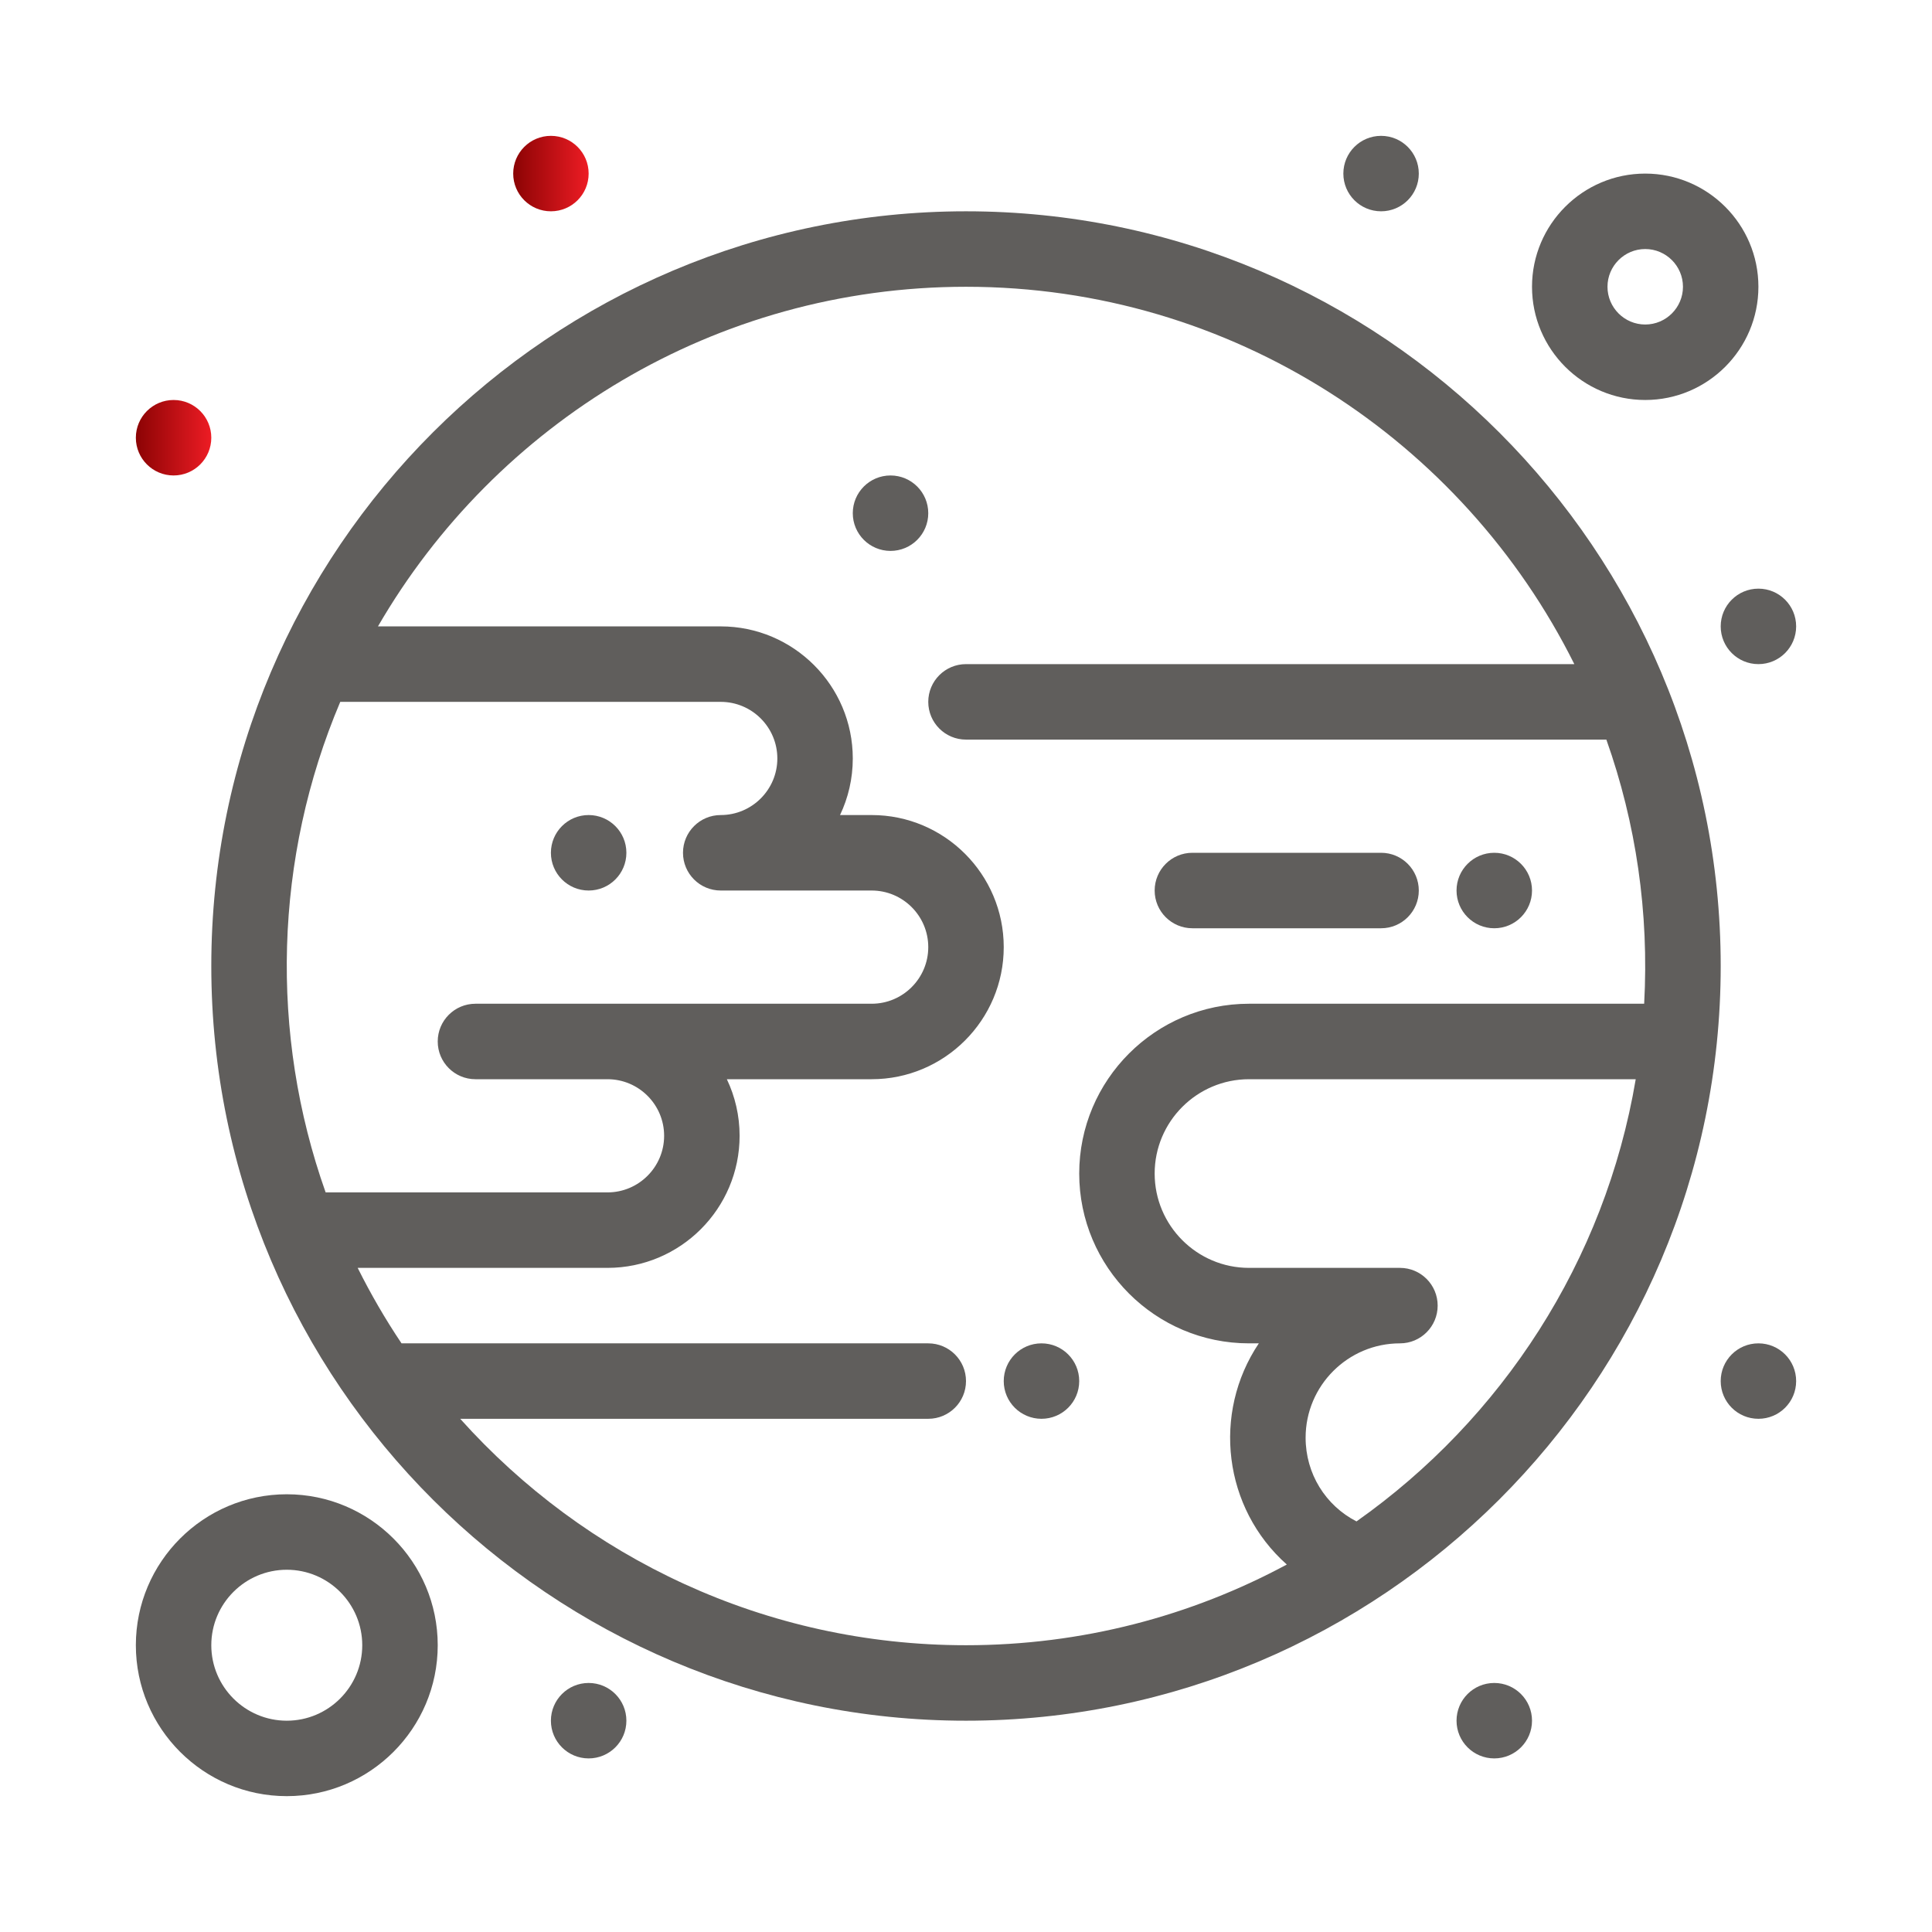
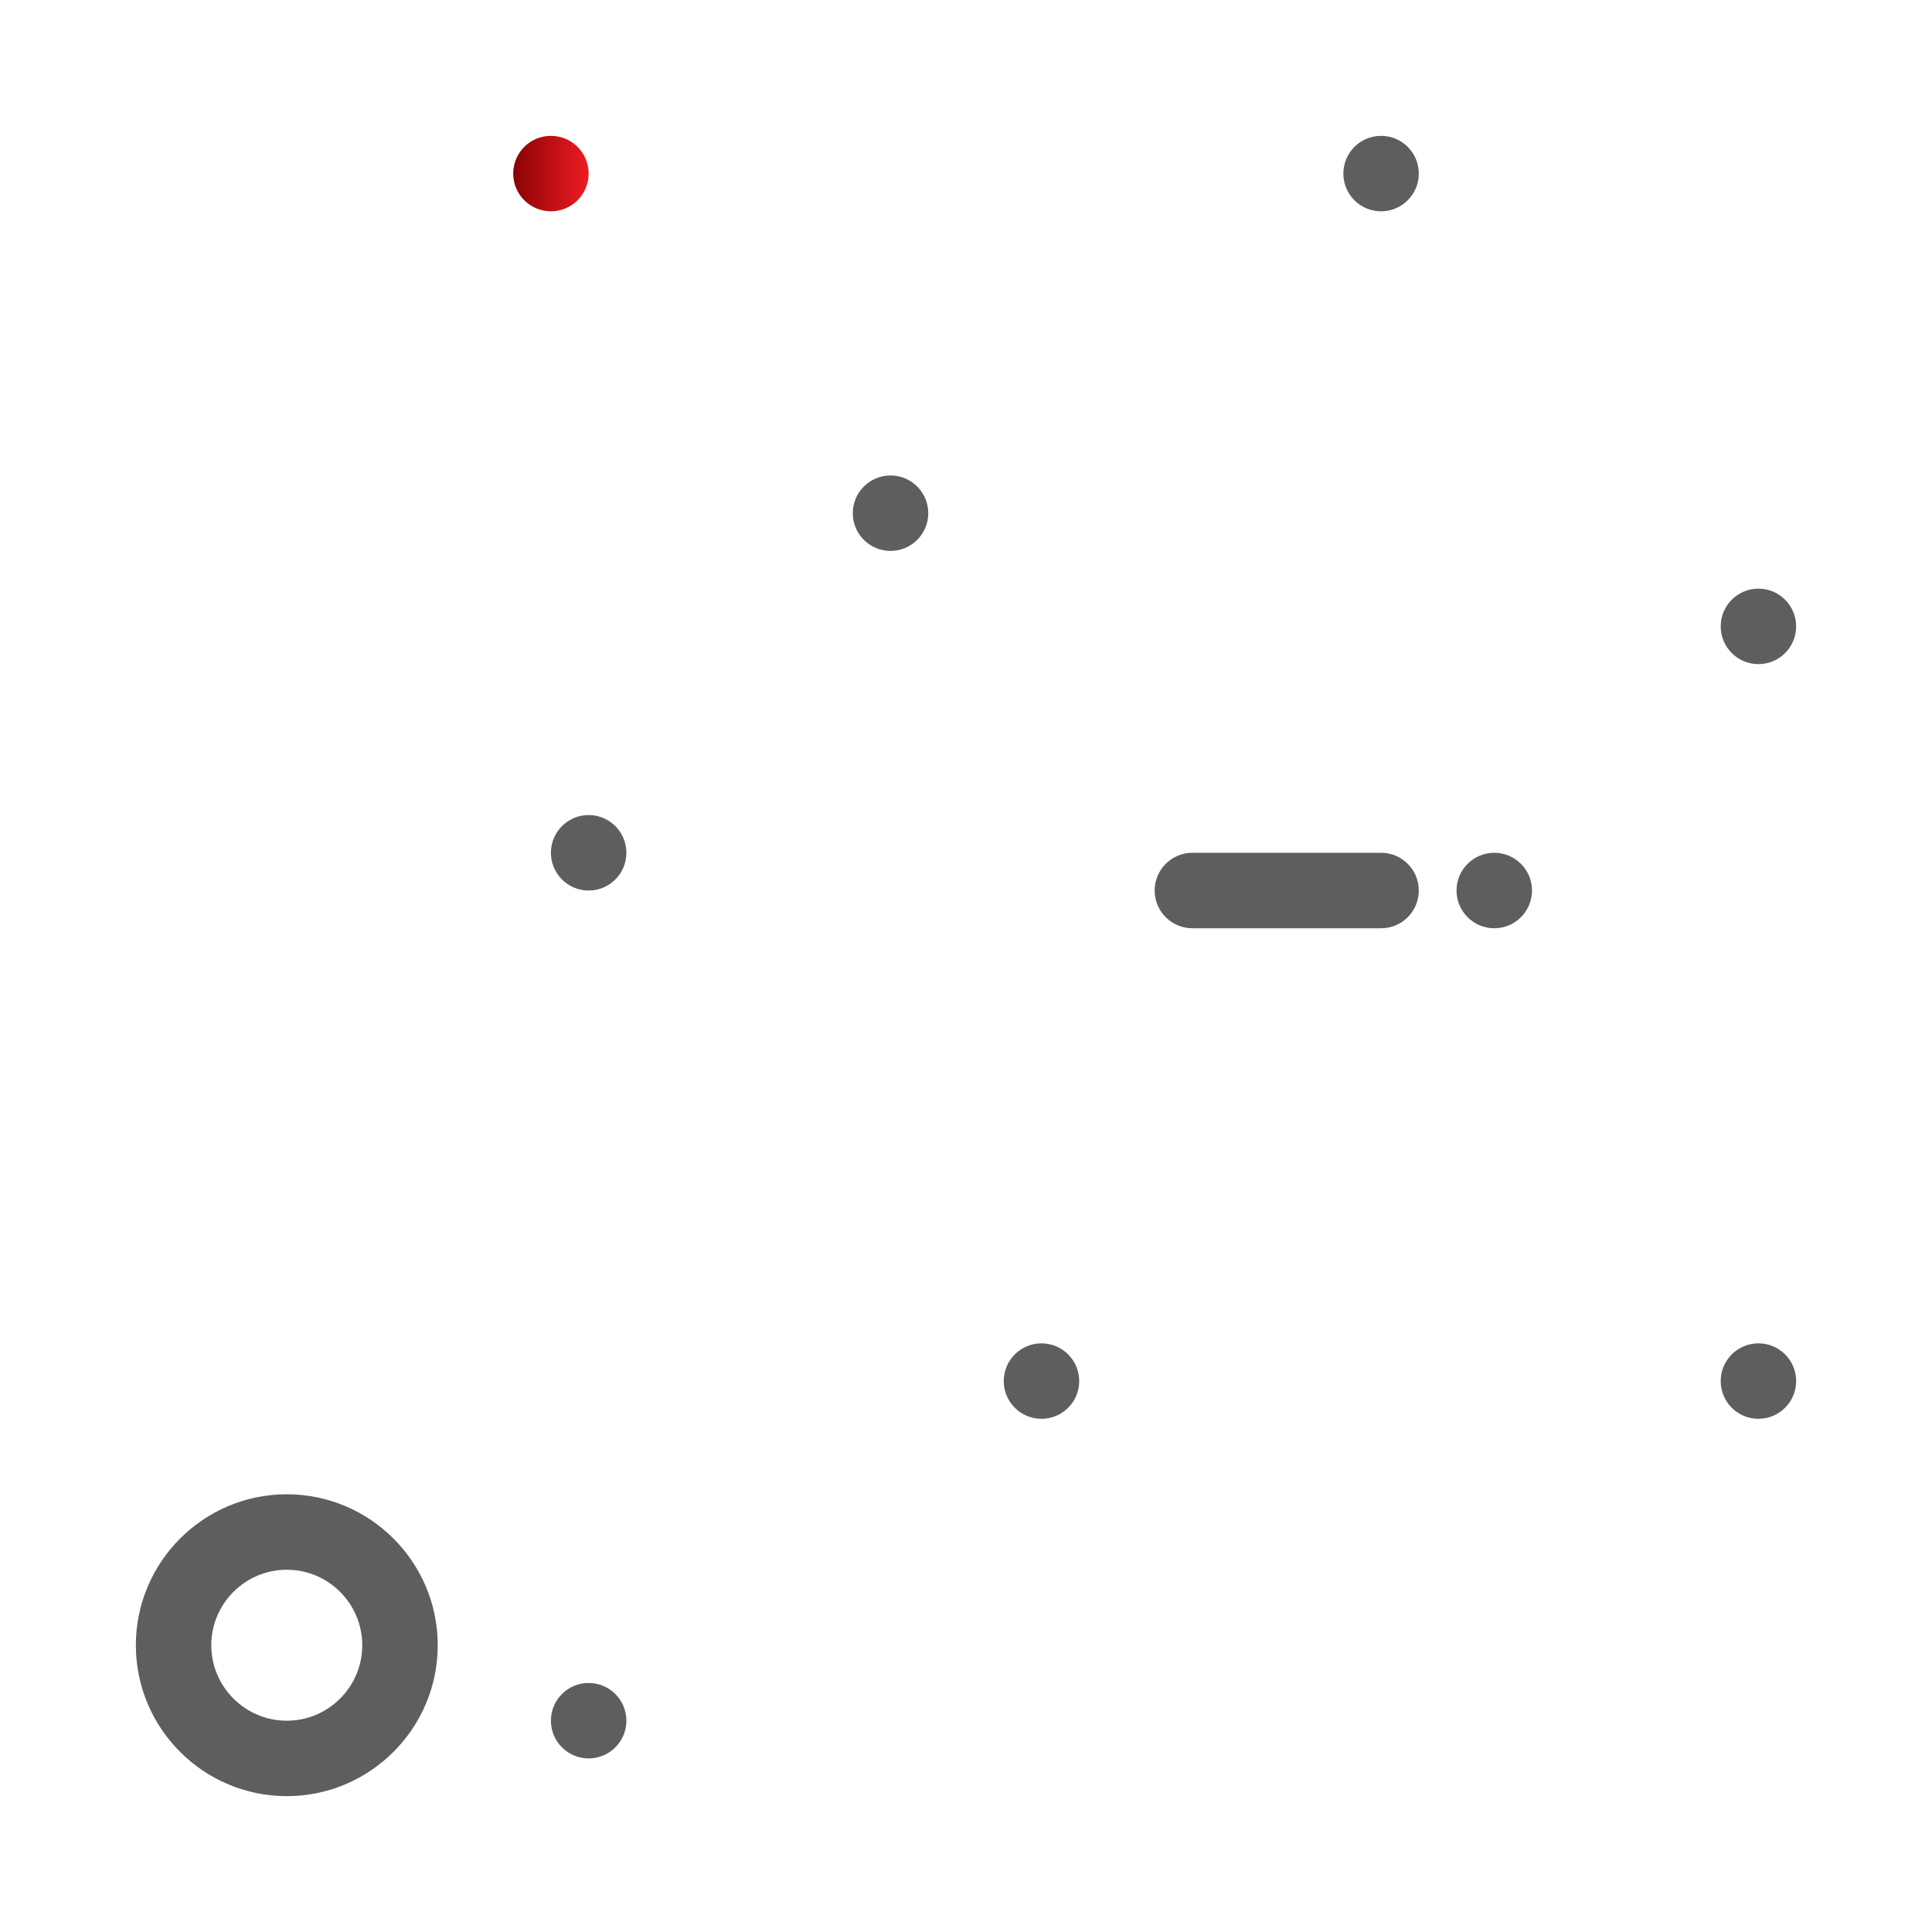
<svg xmlns="http://www.w3.org/2000/svg" width="60" height="60" viewBox="0 0 60 60" fill="none">
-   <path d="M53.438 30C53.438 17.077 42.923 6.562 30 6.562C17.114 6.562 6.562 17.047 6.562 30C6.562 42.978 17.134 53.438 30 53.438C42.892 53.438 53.438 42.953 53.438 30ZM42.127 47.249C41.165 46.754 40.547 45.766 40.547 44.648C40.547 43.033 41.861 41.719 43.477 41.719C44.124 41.719 44.648 41.194 44.648 40.547C44.648 39.9 44.124 39.375 43.477 39.375H38.789C37.174 39.375 35.859 38.061 35.859 36.445C35.859 34.83 37.174 33.516 38.789 33.516H50.799C49.846 39.172 46.635 44.07 42.127 47.249ZM22.383 27.656H27.07C28.04 27.656 28.828 28.445 28.828 29.414C28.828 30.383 28.04 31.172 27.07 31.172C25.834 31.172 16 31.172 14.766 31.172C14.118 31.172 13.594 31.697 13.594 32.344C13.594 32.991 14.118 33.516 14.766 33.516H18.867C19.836 33.516 20.625 34.304 20.625 35.273C20.625 36.243 19.836 37.031 18.867 37.031H10.113C8.365 32.102 8.514 26.641 10.567 21.797H22.383C23.352 21.797 24.141 22.585 24.141 23.555C24.141 24.524 23.352 25.312 22.383 25.312C21.736 25.312 21.211 25.837 21.211 26.484C21.211 27.132 21.736 27.656 22.383 27.656ZM14.292 44.062H28.828C29.475 44.062 30 43.538 30 42.891C30 42.243 29.475 41.719 28.828 41.719H12.47C11.967 40.97 11.513 40.187 11.108 39.375H18.867C21.129 39.375 22.969 37.535 22.969 35.273C22.969 34.645 22.827 34.049 22.573 33.516H27.07C29.332 33.516 31.172 31.676 31.172 29.414C31.172 27.152 29.332 25.312 27.07 25.312H26.088C26.342 24.779 26.484 24.183 26.484 23.555C26.484 21.293 24.644 19.453 22.383 19.453H11.738C15.39 13.153 22.208 8.906 30 8.906C38.265 8.906 45.434 13.685 48.892 20.625H30C29.353 20.625 28.828 21.15 28.828 21.797C28.828 22.444 29.353 22.969 30 22.969H49.887C50.809 25.569 51.216 28.338 51.061 31.172H38.789C35.881 31.172 33.516 33.538 33.516 36.445C33.516 39.353 35.881 41.719 38.789 41.719H39.094C37.636 43.892 37.995 46.841 39.963 48.588C36.994 50.186 33.601 51.094 30 51.094C23.767 51.094 18.157 48.375 14.292 44.062Z" fill="#605E5C" />
  <path d="M37.031 28.828H42.891C43.538 28.828 44.062 28.303 44.062 27.656C44.062 27.009 43.538 26.484 42.891 26.484H37.031C36.384 26.484 35.859 27.009 35.859 27.656C35.859 28.303 36.384 28.828 37.031 28.828Z" fill="#605E5C" />
  <path d="M8.906 46.406C6.322 46.406 4.219 48.509 4.219 51.094C4.219 53.678 6.322 55.781 8.906 55.781C11.491 55.781 13.594 53.678 13.594 51.094C13.594 48.509 11.491 46.406 8.906 46.406ZM8.906 53.438C7.614 53.438 6.562 52.386 6.562 51.094C6.562 49.801 7.614 48.75 8.906 48.75C10.199 48.75 11.25 49.801 11.25 51.094C11.25 52.386 10.199 53.438 8.906 53.438Z" fill="#605E5C" />
-   <path d="M51.094 12.422C53.032 12.422 54.609 10.845 54.609 8.906C54.609 6.968 53.032 5.391 51.094 5.391C49.155 5.391 47.578 6.968 47.578 8.906C47.578 10.845 49.155 12.422 51.094 12.422ZM51.094 7.734C51.74 7.734 52.266 8.26 52.266 8.906C52.266 9.552 51.74 10.078 51.094 10.078C50.448 10.078 49.922 9.552 49.922 8.906C49.922 8.26 50.448 7.734 51.094 7.734Z" fill="#605E5C" />
  <path d="M42.891 6.562C43.538 6.562 44.062 6.038 44.062 5.391C44.062 4.743 43.538 4.219 42.891 4.219C42.243 4.219 41.719 4.743 41.719 5.391C41.719 6.038 42.243 6.562 42.891 6.562Z" fill="#605E5C" />
  <path d="M17.109 6.562C17.757 6.562 18.281 6.038 18.281 5.391C18.281 4.743 17.757 4.219 17.109 4.219C16.462 4.219 15.938 4.743 15.938 5.391C15.938 6.038 16.462 6.562 17.109 6.562Z" fill="url(#paint0_linear_8508_11634)" />
-   <path d="M5.391 14.766C6.038 14.766 6.562 14.241 6.562 13.594C6.562 12.947 6.038 12.422 5.391 12.422C4.743 12.422 4.219 12.947 4.219 13.594C4.219 14.241 4.743 14.766 5.391 14.766Z" fill="url(#paint1_linear_8508_11634)" />
  <path d="M18.281 54.609C18.928 54.609 19.453 54.085 19.453 53.438C19.453 52.79 18.928 52.266 18.281 52.266C17.634 52.266 17.109 52.79 17.109 53.438C17.109 54.085 17.634 54.609 18.281 54.609Z" fill="#605E5C" />
  <path d="M54.609 44.062C55.257 44.062 55.781 43.538 55.781 42.891C55.781 42.243 55.257 41.719 54.609 41.719C53.962 41.719 53.438 42.243 53.438 42.891C53.438 43.538 53.962 44.062 54.609 44.062Z" fill="#605E5C" />
-   <path d="M46.406 54.609C47.053 54.609 47.578 54.085 47.578 53.438C47.578 52.79 47.053 52.266 46.406 52.266C45.759 52.266 45.234 52.79 45.234 53.438C45.234 54.085 45.759 54.609 46.406 54.609Z" fill="#605E5C" />
  <path d="M54.609 20.625C55.257 20.625 55.781 20.1 55.781 19.453C55.781 18.806 55.257 18.281 54.609 18.281C53.962 18.281 53.438 18.806 53.438 19.453C53.438 20.1 53.962 20.625 54.609 20.625Z" fill="#605E5C" />
  <path d="M46.406 28.828C47.053 28.828 47.578 28.303 47.578 27.656C47.578 27.009 47.053 26.484 46.406 26.484C45.759 26.484 45.234 27.009 45.234 27.656C45.234 28.303 45.759 28.828 46.406 28.828Z" fill="#605E5C" />
  <path d="M32.344 44.062C32.991 44.062 33.516 43.538 33.516 42.891C33.516 42.243 32.991 41.719 32.344 41.719C31.697 41.719 31.172 42.243 31.172 42.891C31.172 43.538 31.697 44.062 32.344 44.062Z" fill="#605E5C" />
  <path d="M27.656 17.109C28.303 17.109 28.828 16.585 28.828 15.938C28.828 15.29 28.303 14.766 27.656 14.766C27.009 14.766 26.484 15.29 26.484 15.938C26.484 16.585 27.009 17.109 27.656 17.109Z" fill="#605E5C" />
  <path d="M18.281 27.656C18.928 27.656 19.453 27.132 19.453 26.484C19.453 25.837 18.928 25.312 18.281 25.312C17.634 25.312 17.109 25.837 17.109 26.484C17.109 27.132 17.634 27.656 18.281 27.656Z" fill="#605E5C" />
  <defs>
    <linearGradient id="paint0_linear_8508_11634" x1="15.937" y1="5.392" x2="18.281" y2="5.392" gradientUnits="userSpaceOnUse">
      <stop stop-color="#8B0304" />
      <stop offset="1" stop-color="#ED1C24" />
    </linearGradient>
    <linearGradient id="paint1_linear_8508_11634" x1="4.218" y1="13.595" x2="6.562" y2="13.595" gradientUnits="userSpaceOnUse">
      <stop stop-color="#8B0304" />
      <stop offset="1" stop-color="#ED1C24" />
    </linearGradient>
  </defs>
</svg>